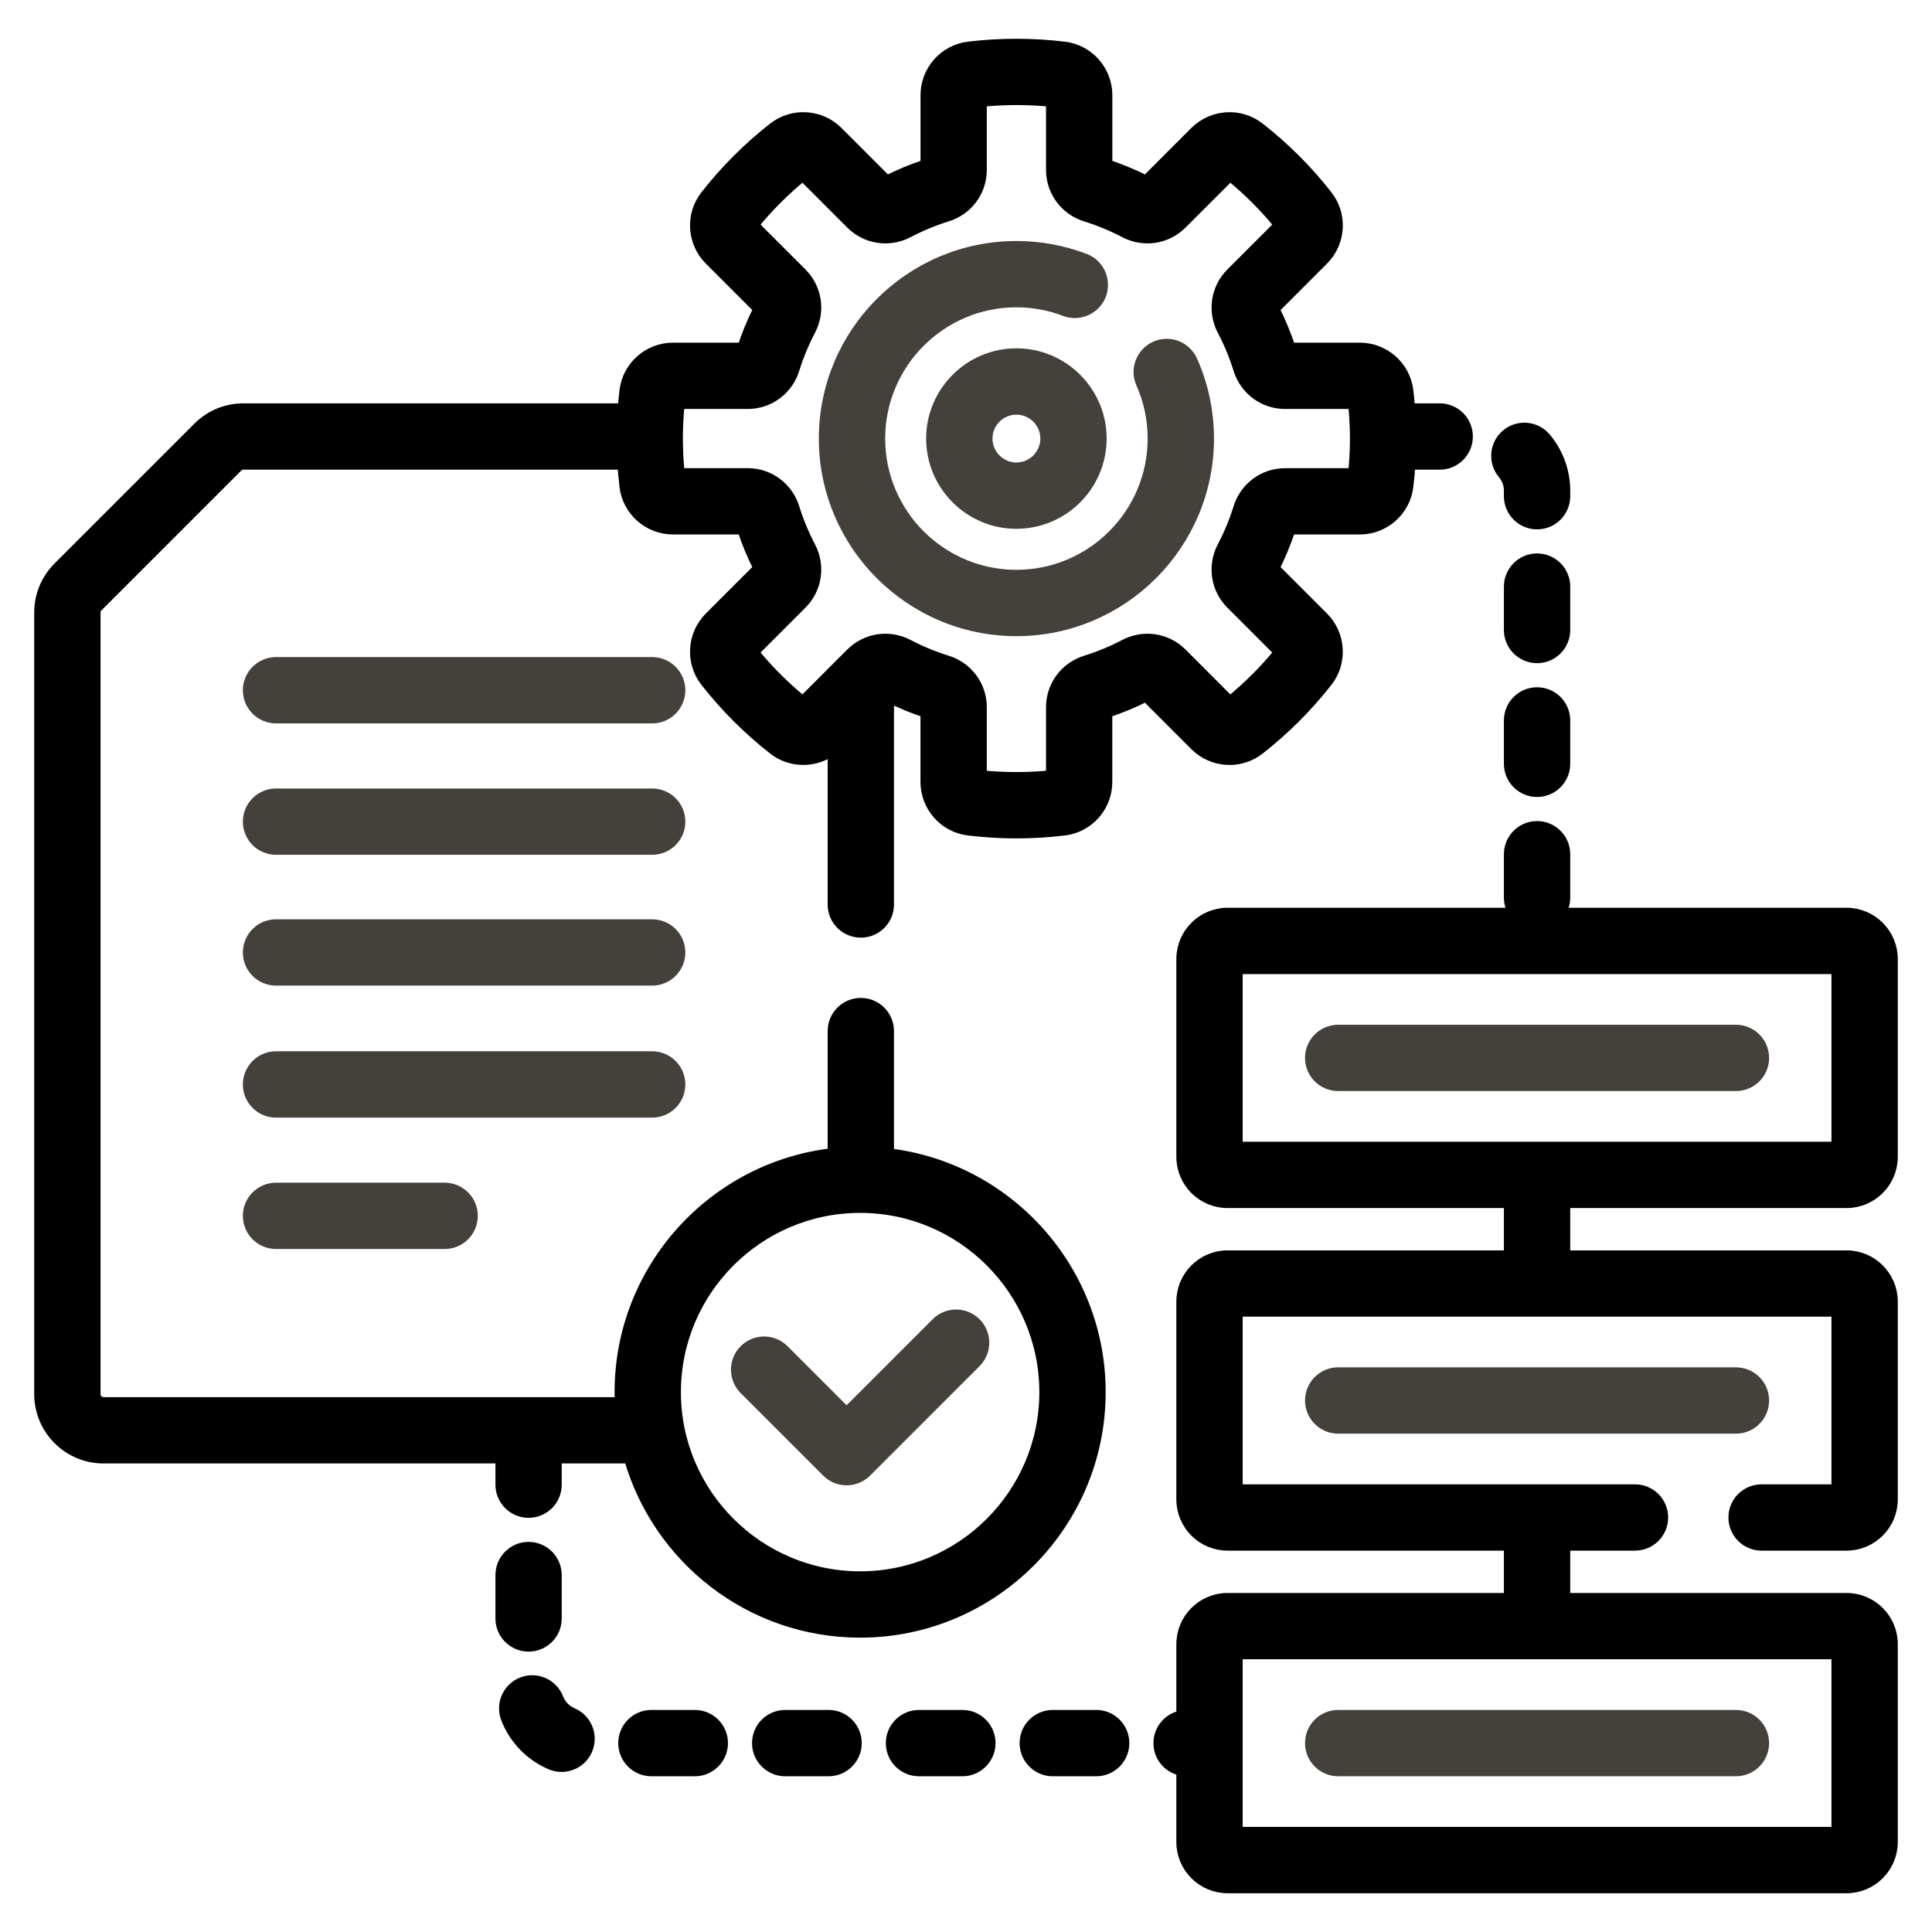
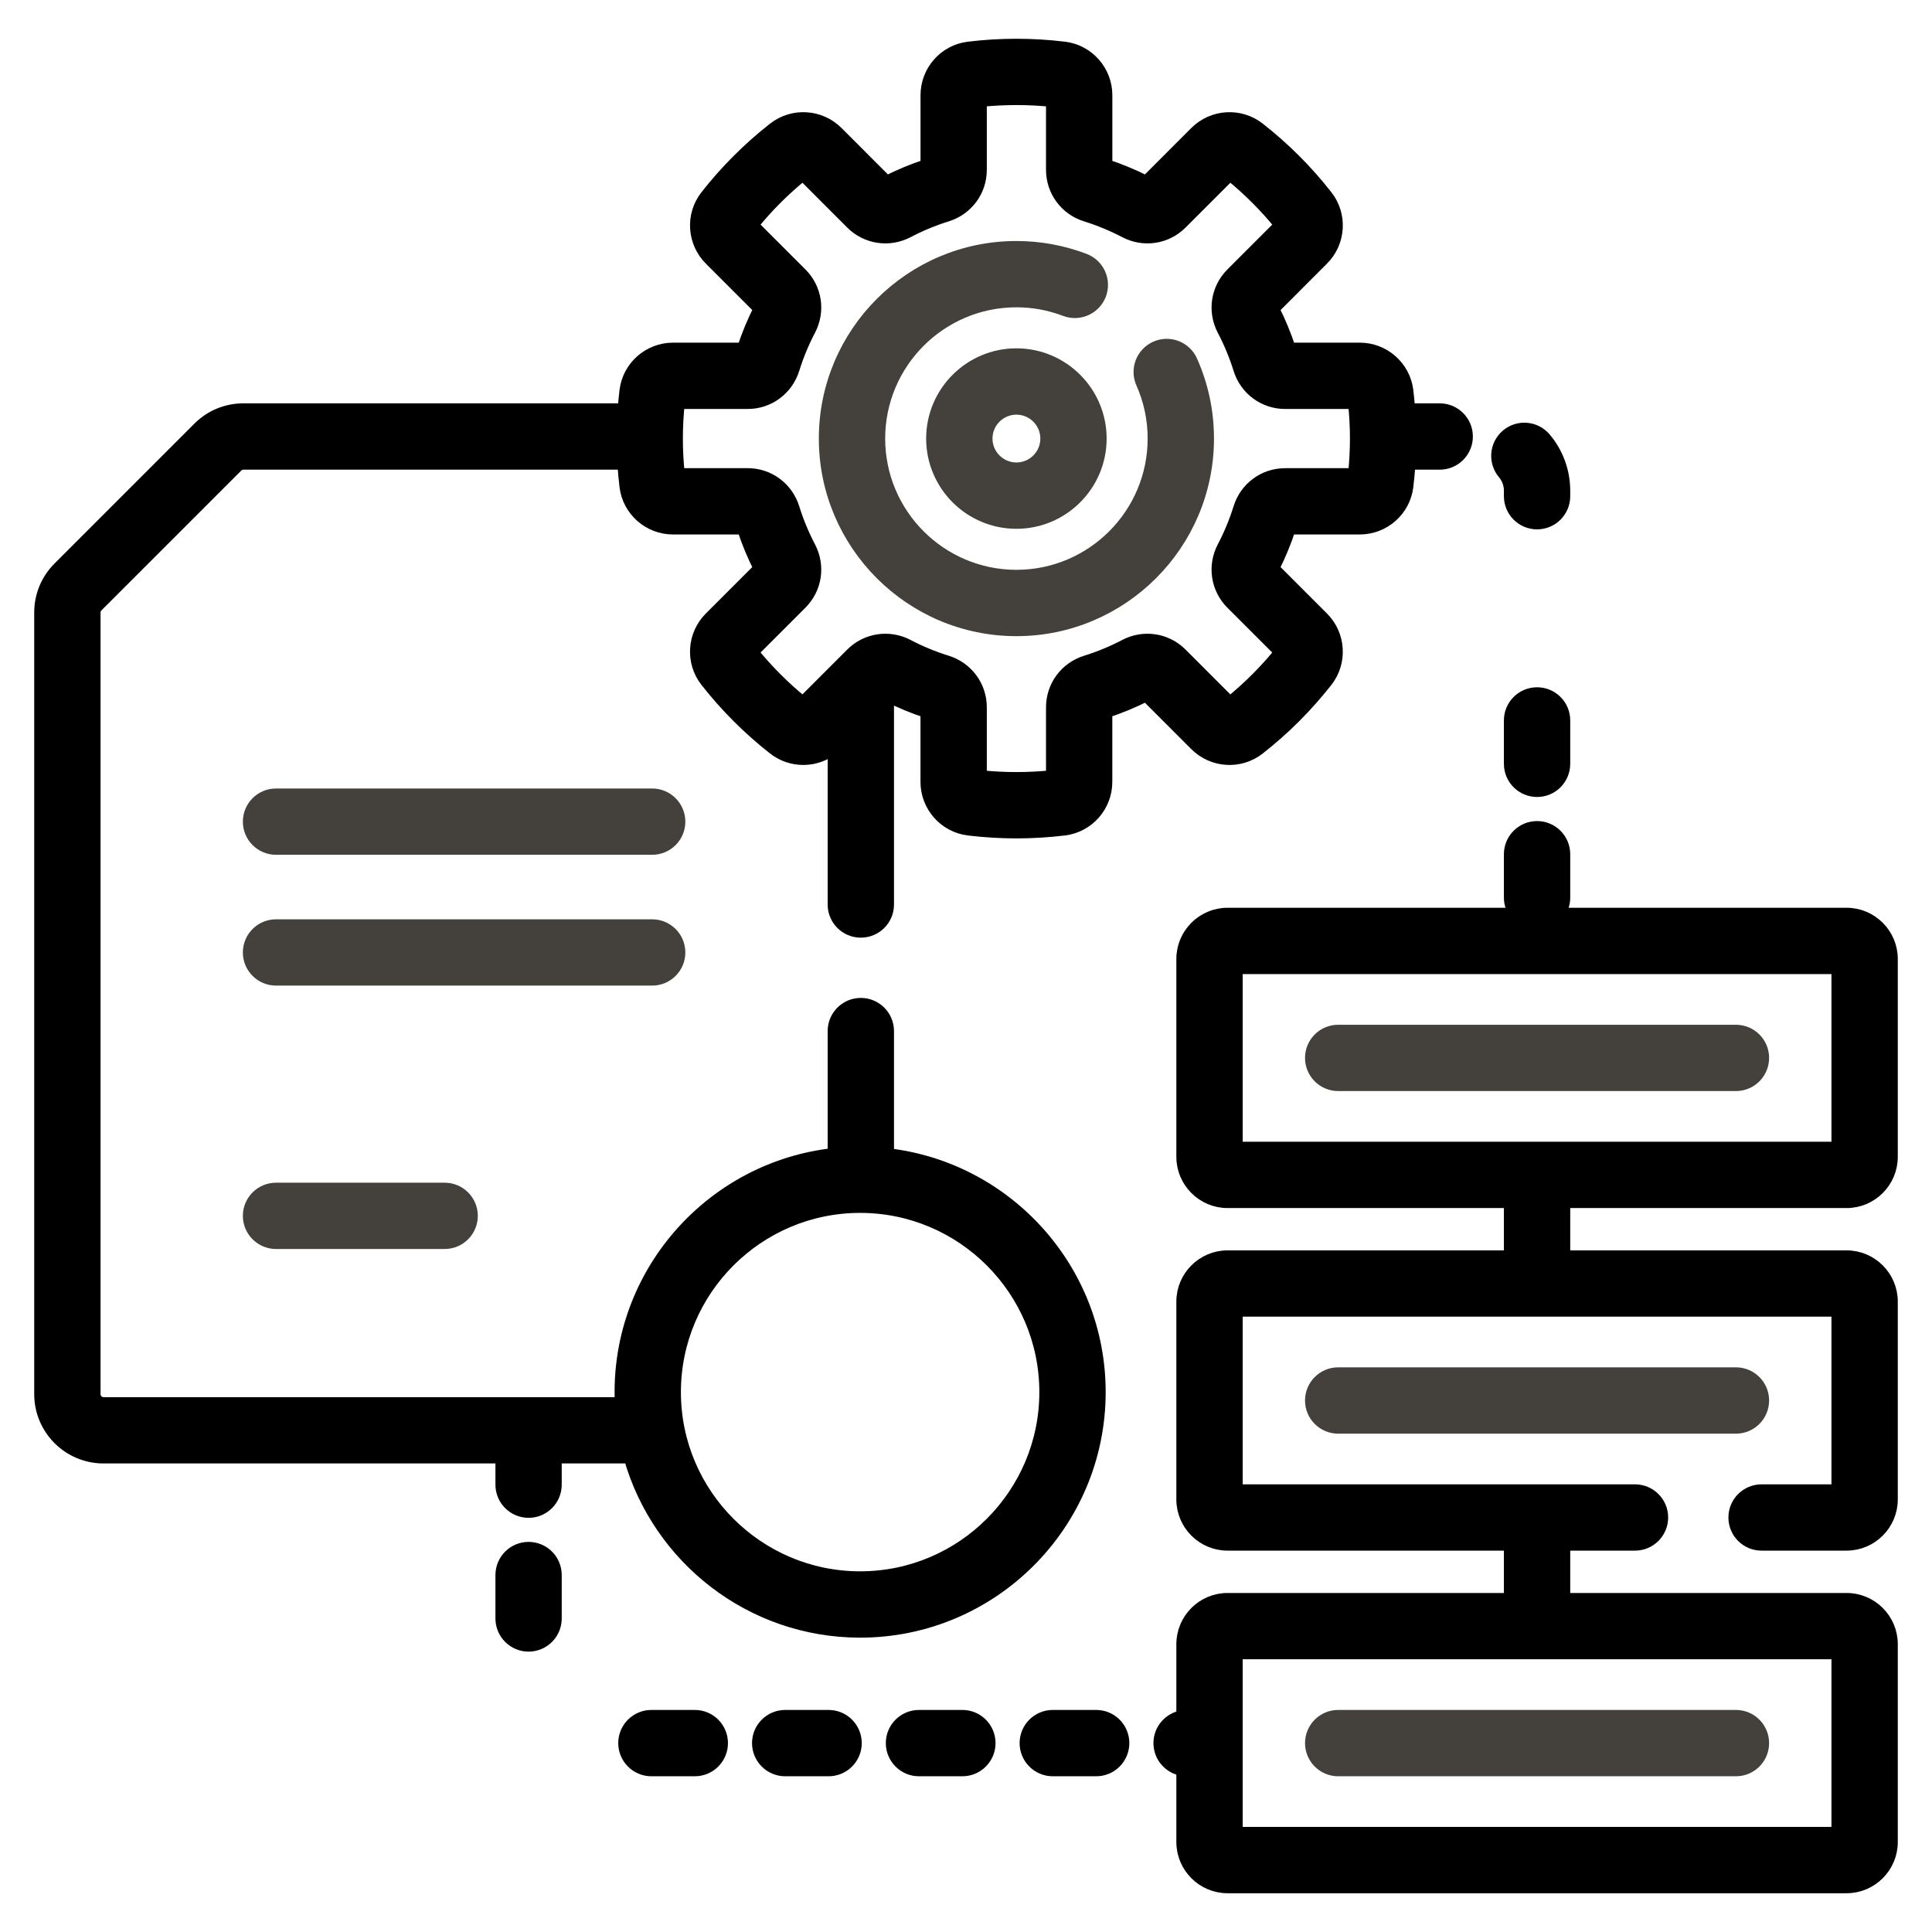
<svg xmlns="http://www.w3.org/2000/svg" width="48" height="48" viewBox="0 0 48 48" fill="none">
  <path d="M37.514 12.193V12.328C37.514 12.7 37.816 13.002 38.188 13.002C38.56 13.002 38.862 12.7 38.862 12.328V12.193C38.862 11.717 38.694 11.255 38.388 10.892C38.148 10.607 37.723 10.57 37.438 10.81C37.154 11.049 37.117 11.475 37.356 11.759C37.428 11.845 37.514 11.99 37.514 12.193Z" fill="black" stroke="black" stroke-width="0.3" />
  <path d="M38.188 17.225C37.816 17.225 37.514 17.526 37.514 17.899V18.977C37.514 19.349 37.816 19.651 38.188 19.651C38.56 19.651 38.862 19.349 38.862 18.977V17.899C38.862 17.526 38.56 17.225 38.188 17.225Z" fill="black" stroke="black" stroke-width="0.3" />
-   <path d="M38.862 14.574C38.862 14.202 38.56 13.9 38.188 13.9C37.816 13.9 37.514 14.202 37.514 14.574V15.652C37.514 16.025 37.816 16.326 38.188 16.326C38.56 16.326 38.862 16.025 38.862 15.652V14.574Z" fill="black" stroke="black" stroke-width="0.3" />
  <path d="M27.234 42.633H26.156C25.784 42.633 25.482 42.935 25.482 43.307C25.482 43.679 25.784 43.981 26.156 43.981H27.234C27.607 43.981 27.908 43.679 27.908 43.307C27.908 42.935 27.607 42.633 27.234 42.633Z" fill="black" stroke="black" stroke-width="0.3" />
  <path d="M23.91 42.633H22.832C22.46 42.633 22.158 42.935 22.158 43.307C22.158 43.679 22.46 43.981 22.832 43.981H23.91C24.282 43.981 24.584 43.679 24.584 43.307C24.584 42.935 24.282 42.633 23.91 42.633Z" fill="black" stroke="black" stroke-width="0.3" />
  <path d="M20.586 42.633H19.508C19.136 42.633 18.834 42.935 18.834 43.307C18.834 43.679 19.136 43.981 19.508 43.981H20.586C20.958 43.981 21.26 43.679 21.26 43.307C21.26 42.935 20.958 42.633 20.586 42.633Z" fill="black" stroke="black" stroke-width="0.3" />
  <path d="M17.262 42.633H16.184C15.812 42.633 15.51 42.935 15.51 43.307C15.51 43.679 15.812 43.981 16.184 43.981H17.262C17.634 43.981 17.936 43.679 17.936 43.307C17.936 42.935 17.634 42.633 17.262 42.633Z" fill="black" stroke="black" stroke-width="0.3" />
-   <path d="M14.216 42.58C14.05 42.509 13.916 42.371 13.851 42.202C13.717 41.855 13.327 41.682 12.98 41.816C12.633 41.951 12.46 42.341 12.594 42.688C12.79 43.194 13.188 43.606 13.688 43.819C13.774 43.856 13.864 43.873 13.952 43.873C14.214 43.873 14.463 43.72 14.572 43.464C14.718 43.121 14.559 42.726 14.216 42.58V42.58Z" fill="black" stroke="black" stroke-width="0.3" />
  <path d="M13.132 40.884C13.505 40.884 13.806 40.582 13.806 40.21V39.132C13.806 38.76 13.505 38.458 13.132 38.458C12.76 38.458 12.459 38.76 12.459 39.132V40.21C12.459 40.582 12.76 40.884 13.132 40.884Z" fill="black" stroke="black" stroke-width="0.3" />
-   <path d="M16.203 16.475H6.858C6.486 16.475 6.184 16.777 6.184 17.149C6.184 17.521 6.486 17.823 6.858 17.823H16.203C16.575 17.823 16.877 17.521 16.877 17.149C16.877 16.777 16.575 16.475 16.203 16.475Z" fill="#44403B" stroke="#44403B" stroke-width="0.3" />
  <path d="M16.203 19.74H6.858C6.486 19.74 6.184 20.041 6.184 20.414C6.184 20.786 6.486 21.087 6.858 21.087H16.203C16.575 21.087 16.877 20.786 16.877 20.414C16.877 20.041 16.575 19.74 16.203 19.74Z" fill="#44403B" stroke="#44403B" stroke-width="0.3" />
  <path d="M16.203 22.99H6.858C6.486 22.99 6.184 23.291 6.184 23.664C6.184 24.036 6.486 24.337 6.858 24.337H16.203C16.575 24.337 16.877 24.036 16.877 23.664C16.877 23.291 16.575 22.99 16.203 22.99V22.99Z" fill="#44403B" stroke="#44403B" stroke-width="0.3" />
-   <path d="M16.877 26.943C16.877 26.571 16.575 26.269 16.203 26.269H6.858C6.486 26.269 6.184 26.571 6.184 26.943C6.184 27.315 6.486 27.617 6.858 27.617H16.203C16.575 27.617 16.877 27.315 16.877 26.943Z" fill="#44403B" stroke="#44403B" stroke-width="0.3" />
  <path d="M6.858 29.534C6.486 29.534 6.184 29.835 6.184 30.207C6.184 30.58 6.486 30.881 6.858 30.881H11.047C11.419 30.881 11.721 30.58 11.721 30.207C11.721 29.835 11.419 29.534 11.047 29.534H6.858Z" fill="#44403B" stroke="#44403B" stroke-width="0.3" />
-   <path d="M20.558 36.555C20.689 36.687 20.862 36.752 21.034 36.752C21.207 36.752 21.379 36.687 21.511 36.555L24.231 33.835C24.494 33.572 24.494 33.145 24.231 32.882C23.968 32.619 23.541 32.619 23.278 32.882L21.034 35.126L19.461 33.553C19.198 33.289 18.771 33.289 18.508 33.553C18.245 33.816 18.245 34.242 18.508 34.505L20.558 36.555Z" fill="#44403B" stroke="#44403B" stroke-width="0.3" />
  <path d="M31.278 18.604C31.904 18.114 32.47 17.548 32.961 16.922C33.33 16.45 33.287 15.773 32.862 15.348L31.634 14.12C31.795 13.801 31.932 13.469 32.044 13.129H33.782C34.383 13.129 34.892 12.681 34.964 12.086C34.987 11.898 35.004 11.709 35.016 11.519H35.77C36.142 11.519 36.443 11.217 36.443 10.845C36.443 10.473 36.142 10.171 35.77 10.171H35.008C34.997 10.016 34.983 9.86 34.964 9.706C34.892 9.112 34.383 8.663 33.782 8.663H32.044C31.933 8.324 31.795 7.992 31.634 7.673L32.862 6.444C33.288 6.019 33.33 5.342 32.961 4.871C32.471 4.244 31.904 3.678 31.278 3.188C30.806 2.819 30.13 2.861 29.704 3.286L28.476 4.515C28.157 4.354 27.825 4.216 27.486 4.105V2.367C27.486 1.765 27.037 1.257 26.443 1.185C25.657 1.089 24.849 1.089 24.062 1.185C23.468 1.257 23.02 1.765 23.02 2.367V4.104C22.68 4.216 22.348 4.353 22.029 4.515L20.801 3.286C20.375 2.861 19.699 2.819 19.227 3.188C18.601 3.678 18.035 4.244 17.544 4.871C17.175 5.342 17.218 6.019 17.643 6.444L18.871 7.672C18.71 7.991 18.572 8.323 18.461 8.663H16.723C16.122 8.663 15.613 9.111 15.541 9.706C15.522 9.86 15.508 10.015 15.497 10.171H6.047C5.627 10.171 5.232 10.335 4.935 10.632L1.46 14.107C1.164 14.404 1 14.798 1 15.219V34.637C1 35.504 1.705 36.209 2.572 36.209H12.459V36.886C12.459 37.258 12.76 37.56 13.133 37.56C13.505 37.56 13.806 37.258 13.806 36.886V36.209H15.646C16.354 38.704 18.651 40.537 21.37 40.537C24.651 40.537 27.32 37.868 27.32 34.587C27.32 31.54 25.017 29.021 22.061 28.678V25.617C22.061 25.245 21.759 24.943 21.387 24.943C21.015 24.943 20.713 25.245 20.713 25.617V28.673C17.74 29.001 15.419 31.528 15.419 34.587C15.419 34.679 15.422 34.77 15.426 34.862H2.572C2.448 34.862 2.348 34.761 2.348 34.637V15.219C2.348 15.159 2.372 15.101 2.413 15.06L5.888 11.585C5.931 11.542 5.987 11.519 6.047 11.519H15.489C15.501 11.709 15.518 11.899 15.541 12.086C15.613 12.681 16.121 13.129 16.723 13.129H18.461C18.572 13.469 18.71 13.801 18.871 14.12L17.643 15.348C17.217 15.773 17.175 16.45 17.544 16.922C18.035 17.548 18.601 18.114 19.227 18.604C19.668 18.949 20.287 18.935 20.713 18.585V22.473C20.713 22.845 21.015 23.146 21.387 23.146C21.759 23.146 22.061 22.845 22.061 22.473V17.293C22.37 17.447 22.691 17.58 23.019 17.688V19.425C23.019 20.027 23.468 20.535 24.062 20.608C24.455 20.655 24.856 20.68 25.252 20.68C25.649 20.68 26.049 20.655 26.442 20.608C27.037 20.535 27.485 20.027 27.485 19.425V17.688C27.825 17.576 28.157 17.439 28.476 17.278L29.704 18.506C30.13 18.931 30.806 18.974 31.278 18.604V18.604ZM21.37 29.984C23.908 29.984 25.972 32.049 25.972 34.587C25.972 37.124 23.908 39.189 21.37 39.189C18.832 39.189 16.767 37.124 16.767 34.587C16.767 32.049 18.832 29.984 21.37 29.984V29.984ZM27.948 16.034C27.639 16.196 27.313 16.331 26.979 16.435C26.476 16.591 26.138 17.048 26.138 17.572V19.286C25.551 19.347 24.954 19.347 24.367 19.286V17.572C24.367 17.048 24.029 16.591 23.525 16.434C23.192 16.331 22.866 16.196 22.557 16.034C22.09 15.789 21.528 15.873 21.157 16.243L19.946 17.454C19.487 17.082 19.067 16.662 18.694 16.202L19.905 14.991C20.276 14.62 20.36 14.058 20.114 13.591C19.952 13.282 19.817 12.957 19.714 12.623C19.557 12.12 19.1 11.781 18.576 11.781H16.863C16.832 11.488 16.816 11.191 16.816 10.896C16.816 10.601 16.832 10.304 16.863 10.011H18.576C19.1 10.011 19.557 9.672 19.714 9.169C19.817 8.835 19.952 8.51 20.114 8.201C20.36 7.734 20.276 7.171 19.905 6.801L18.694 5.59C19.066 5.13 19.487 4.71 19.946 4.338L21.157 5.549C21.528 5.919 22.09 6.003 22.557 5.758C22.866 5.596 23.192 5.461 23.525 5.357C24.029 5.201 24.367 4.744 24.367 4.22V2.506C24.954 2.445 25.551 2.445 26.138 2.506V4.22C26.138 4.744 26.476 5.201 26.979 5.357C27.313 5.461 27.639 5.596 27.948 5.758C28.415 6.003 28.977 5.919 29.347 5.549L30.559 4.338C31.018 4.71 31.438 5.13 31.811 5.59L30.6 6.801C30.6 6.801 30.6 6.801 30.6 6.801C30.229 7.172 30.145 7.734 30.39 8.201C30.553 8.51 30.687 8.836 30.791 9.169C30.947 9.673 31.405 10.011 31.929 10.011H33.642C33.673 10.305 33.689 10.602 33.689 10.896C33.689 11.191 33.673 11.488 33.642 11.782H31.929C31.405 11.782 30.947 12.12 30.791 12.623C30.687 12.957 30.552 13.283 30.39 13.591C30.145 14.058 30.229 14.621 30.599 14.991L31.811 16.203C31.438 16.662 31.018 17.082 30.558 17.455L29.348 16.244C28.977 15.873 28.415 15.789 27.948 16.034V16.034Z" fill="black" stroke="black" stroke-width="0.3" />
  <path d="M28.714 8.626C28.373 8.777 28.22 9.175 28.371 9.515C28.565 9.952 28.663 10.417 28.663 10.896C28.663 12.777 27.133 14.307 25.252 14.307C23.372 14.307 21.842 12.777 21.842 10.896C21.842 9.015 23.372 7.485 25.252 7.485C25.669 7.485 26.076 7.56 26.465 7.708C26.812 7.84 27.201 7.665 27.334 7.318C27.466 6.97 27.291 6.58 26.944 6.448C26.402 6.242 25.833 6.138 25.252 6.138C22.629 6.138 20.494 8.272 20.494 10.896C20.494 13.52 22.629 15.655 25.252 15.655C27.876 15.655 30.011 13.52 30.011 10.896C30.011 10.227 29.874 9.579 29.603 8.969C29.452 8.629 29.054 8.475 28.714 8.626V8.626Z" fill="#44403B" stroke="#44403B" stroke-width="0.3" />
  <path d="M25.252 8.804C24.099 8.804 23.16 9.743 23.16 10.896C23.16 12.05 24.099 12.988 25.252 12.988C26.406 12.988 27.344 12.05 27.344 10.896C27.344 9.743 26.406 8.804 25.252 8.804ZM25.252 11.64C24.842 11.64 24.508 11.306 24.508 10.896C24.508 10.486 24.842 10.152 25.252 10.152C25.663 10.152 25.997 10.486 25.997 10.896C25.997 11.306 25.663 11.64 25.252 11.64Z" fill="#44403B" stroke="#44403B" stroke-width="0.3" />
  <path d="M45.877 29.864C46.496 29.864 47 29.36 47 28.741V23.826C47 23.207 46.496 22.703 45.877 22.703H38.728C38.812 22.591 38.862 22.452 38.862 22.301V21.223C38.862 20.851 38.56 20.549 38.188 20.549C37.816 20.549 37.514 20.851 37.514 21.223V22.301C37.514 22.452 37.565 22.591 37.648 22.703H30.499C29.88 22.703 29.376 23.207 29.376 23.826V28.741C29.376 29.36 29.88 29.864 30.499 29.864H37.514V31.215H30.499C29.88 31.215 29.376 31.719 29.376 32.338V37.252C29.376 37.872 29.88 38.375 30.499 38.375H37.514V39.727H30.499C29.88 39.727 29.376 40.23 29.376 40.85V42.642C29.054 42.692 28.807 42.97 28.807 43.307C28.807 43.644 29.054 43.922 29.376 43.972V45.764C29.376 46.383 29.88 46.887 30.499 46.887H45.877C46.496 46.887 47 46.383 47 45.764V40.85C47 40.23 46.496 39.727 45.877 39.727H38.862V38.375H40.621C40.993 38.375 41.295 38.074 41.295 37.702C41.295 37.329 40.993 37.028 40.621 37.028H30.724V32.562H45.652V37.028H43.766C43.393 37.028 43.092 37.329 43.092 37.702C43.092 38.074 43.393 38.375 43.766 38.375H45.877C46.496 38.375 47 37.872 47 37.252V32.338C47 31.719 46.496 31.215 45.877 31.215H38.862V29.864H45.877ZM45.652 41.074V45.539H30.724V41.074H45.652ZM30.724 28.516V24.051H45.652V28.516H30.724Z" fill="black" stroke="black" stroke-width="0.3" />
  <path d="M43.129 25.61H33.247C32.875 25.61 32.573 25.911 32.573 26.283C32.573 26.656 32.875 26.957 33.247 26.957H43.129C43.501 26.957 43.803 26.656 43.803 26.283C43.803 25.911 43.501 25.61 43.129 25.61Z" fill="#44403B" stroke="#44403B" stroke-width="0.3" />
  <path d="M43.803 34.795C43.803 34.423 43.501 34.121 43.129 34.121H33.247C32.875 34.121 32.573 34.423 32.573 34.795C32.573 35.167 32.875 35.469 33.247 35.469H43.129C43.501 35.469 43.803 35.167 43.803 34.795Z" fill="#44403B" stroke="#44403B" stroke-width="0.3" />
  <path d="M33.247 43.981H43.129C43.501 43.981 43.803 43.679 43.803 43.307C43.803 42.935 43.501 42.633 43.129 42.633H33.247C32.875 42.633 32.573 42.935 32.573 43.307C32.573 43.679 32.875 43.981 33.247 43.981Z" fill="#44403B" stroke="#44403B" stroke-width="0.3" />
</svg>